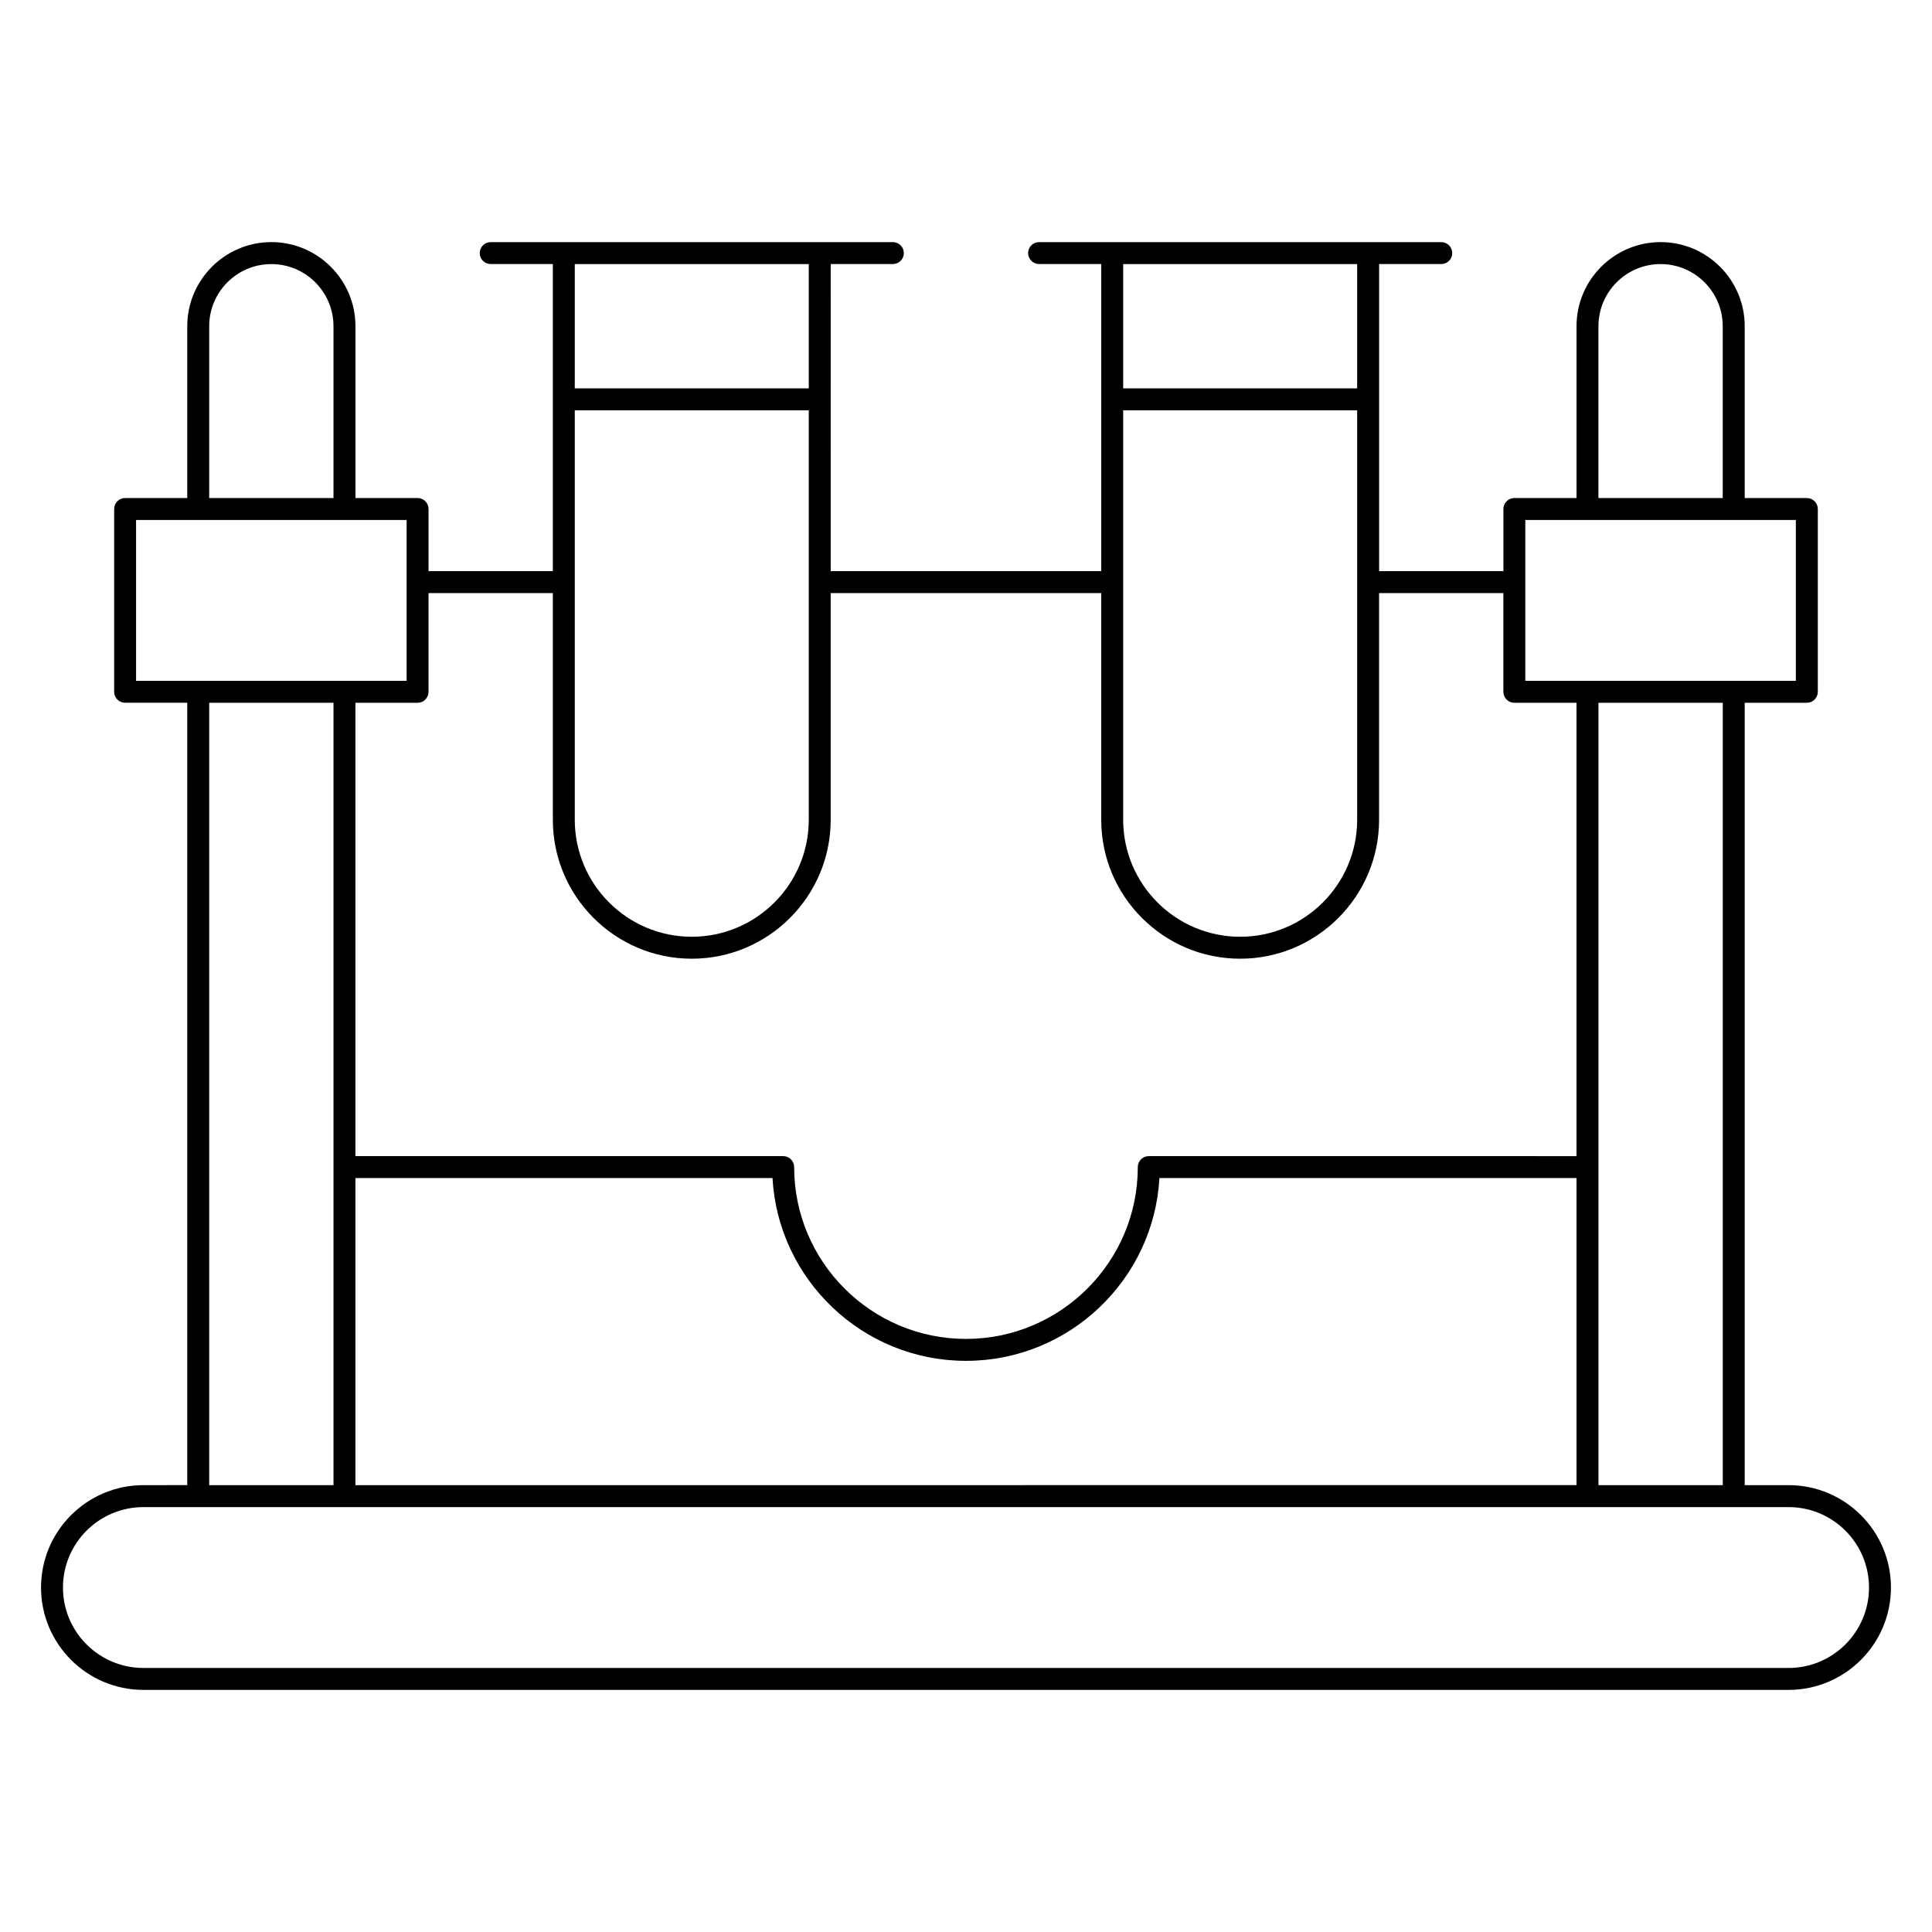
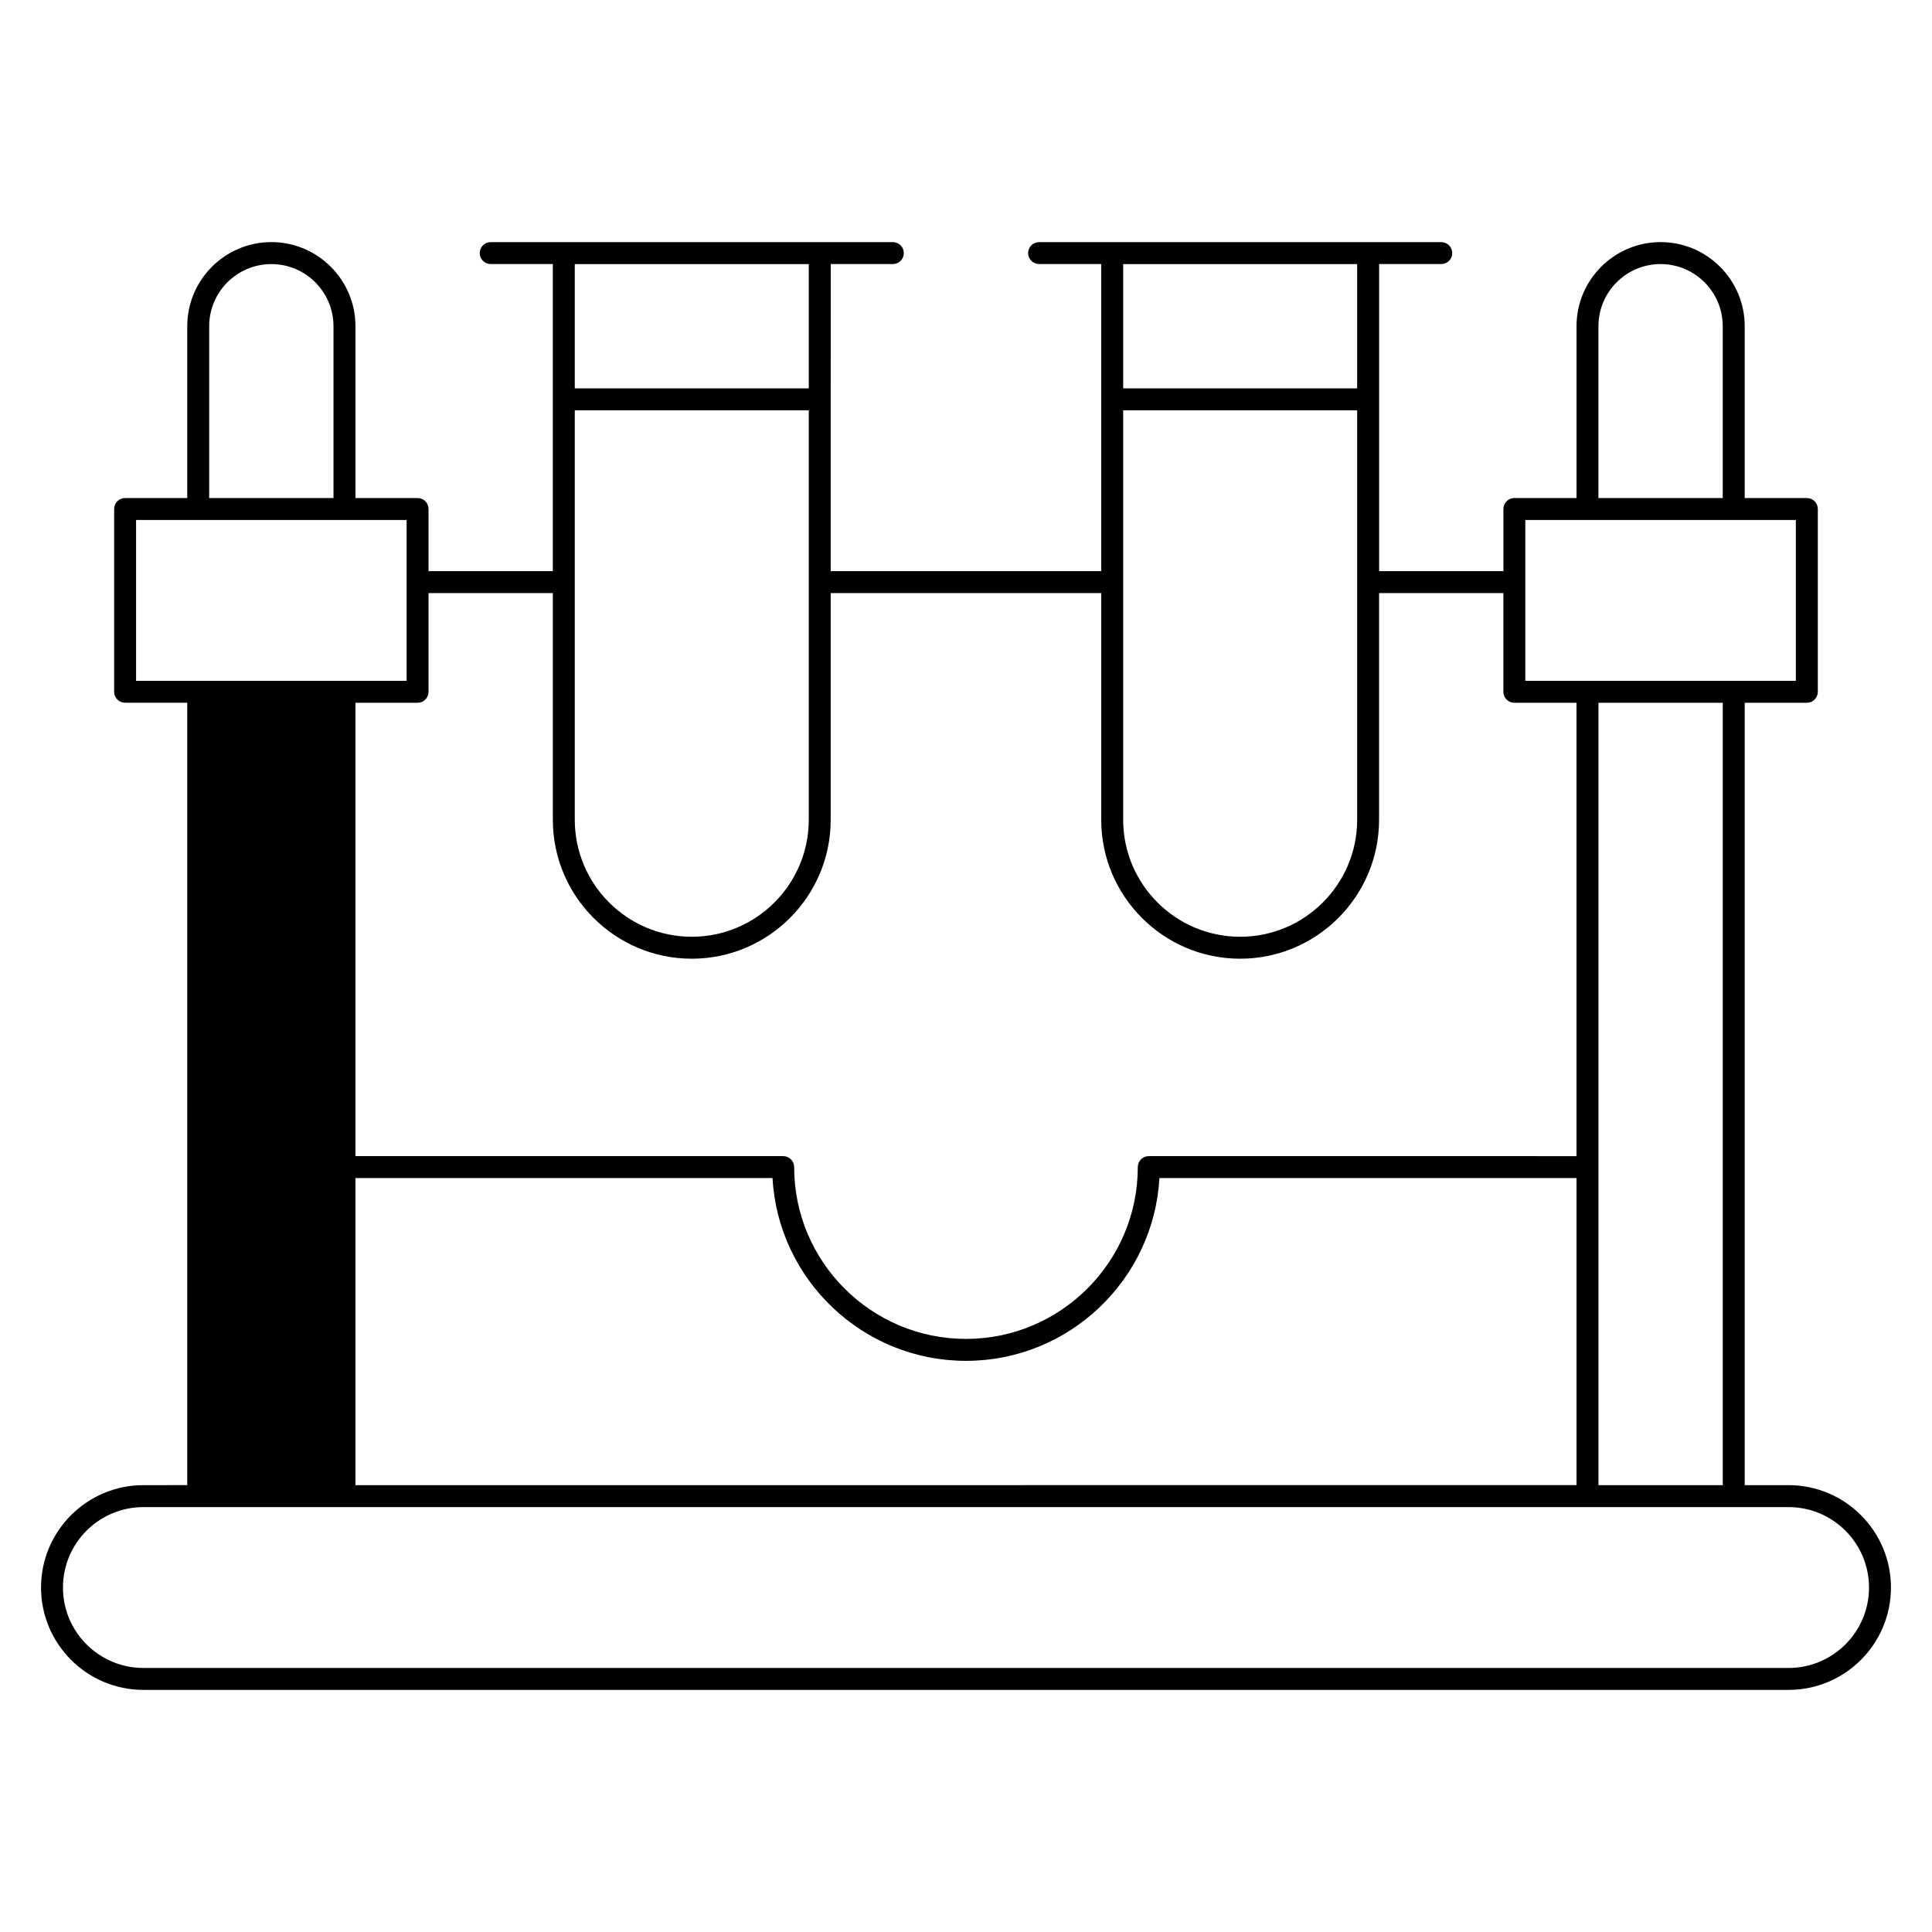
<svg xmlns="http://www.w3.org/2000/svg" fill="#000000" width="800px" height="800px" version="1.1" viewBox="144 144 512 512">
-   <path d="m617.99 537.58h-11.625v-207.34h16.469c1.605 0 2.906-1.301 2.906-2.906v-48.441c0-1.605-1.301-2.906-2.906-2.906h-16.469v-45.543c0-12.289-9.996-22.285-22.285-22.285-12.289 0-22.285 9.996-22.285 22.285v45.535h-16.469c-1.605 0-2.906 1.301-2.906 2.906v16.469h-32.941v-81.379h16.469c1.605 0 2.906-1.301 2.906-2.906 0-1.605-1.301-2.906-2.906-2.906h-106.58c-1.605 0-2.906 1.301-2.906 2.906 0 1.605 1.301 2.906 2.906 2.906h16.469v81.383h-71.695l0.008-81.383h16.469c1.605 0 2.906-1.301 2.906-2.906 0-1.605-1.301-2.906-2.906-2.906h-106.58c-1.605 0-2.906 1.301-2.906 2.906 0 1.605 1.301 2.906 2.906 2.906h16.469v81.383h-32.941v-16.469c0-1.605-1.301-2.906-2.906-2.906h-16.465v-45.539c0-12.289-9.996-22.285-22.285-22.285-12.285 0.004-22.285 10-22.285 22.285v45.535l-16.469 0.004c-1.605 0-2.906 1.301-2.906 2.906v48.441c0 1.605 1.301 2.906 2.906 2.906h16.469v207.34l-11.625 0.004c-14.957 0-27.129 12.168-27.129 27.129 0 14.957 12.168 27.129 27.129 27.129h435.99c14.957 0 27.129-12.168 27.129-27.129 0-14.961-12.168-27.129-27.129-27.129zm-17.438 0h-32.941v-207.34h32.941zm-362.36 0v-81.383h110.53c1.512 26.969 23.93 48.441 51.27 48.441s49.758-21.477 51.27-48.441l110.53-0.004v81.383zm329.41-307.13c0-9.082 7.387-16.469 16.469-16.469s16.469 7.387 16.469 16.469v45.535h-32.941zm-19.379 51.352h71.695v42.629h-71.695zm-106.57-29.066h62.008v108.51c0 17.094-13.906 31.004-31.004 31.004-17.094 0-31.004-13.906-31.004-31.004zm62.008-38.754v32.941h-62.008v-32.941zm-207.34 38.754h62.008v108.51c0 17.094-13.906 31.004-31.004 31.004-17.094 0-31.004-13.906-31.004-31.004zm62.008-38.754v32.941h-62.008v-32.941zm-67.82 87.199v60.07c0 20.301 16.516 36.816 36.816 36.816s36.816-16.516 36.816-36.816v-60.07h71.695v60.07c0 20.301 16.516 36.816 36.816 36.816 20.301 0 36.816-16.516 36.816-36.816v-60.07h32.941v26.16c0 1.605 1.301 2.906 2.906 2.906h16.469v120.14l-113.35-0.004c-1.605 0-2.906 1.301-2.906 2.906 0 25.109-20.426 45.535-45.535 45.535s-45.535-20.426-45.535-45.535c0-1.605-1.301-2.906-2.906-2.906h-113.36v-120.14h16.469c1.605 0 2.906-1.301 2.906-2.906v-26.16zm-91.07-70.73c0-9.082 7.387-16.469 16.469-16.469 9.082 0 16.469 7.387 16.469 16.469v45.535l-32.938 0.004zm-19.379 51.352h71.695v42.629h-71.695zm19.379 48.445h32.941v207.34h-32.941zm418.55 255.78h-435.99c-11.754 0-21.316-9.562-21.316-21.316s9.562-21.316 21.316-21.316h435.99c11.754 0 21.316 9.562 21.316 21.316s-9.562 21.316-21.316 21.316z" />
+   <path d="m617.99 537.58h-11.625v-207.34h16.469c1.605 0 2.906-1.301 2.906-2.906v-48.441c0-1.605-1.301-2.906-2.906-2.906h-16.469v-45.543c0-12.289-9.996-22.285-22.285-22.285-12.289 0-22.285 9.996-22.285 22.285v45.535h-16.469c-1.605 0-2.906 1.301-2.906 2.906v16.469h-32.941v-81.379h16.469c1.605 0 2.906-1.301 2.906-2.906 0-1.605-1.301-2.906-2.906-2.906h-106.58c-1.605 0-2.906 1.301-2.906 2.906 0 1.605 1.301 2.906 2.906 2.906h16.469v81.383h-71.695l0.008-81.383h16.469c1.605 0 2.906-1.301 2.906-2.906 0-1.605-1.301-2.906-2.906-2.906h-106.58c-1.605 0-2.906 1.301-2.906 2.906 0 1.605 1.301 2.906 2.906 2.906h16.469v81.383h-32.941v-16.469c0-1.605-1.301-2.906-2.906-2.906h-16.465v-45.539c0-12.289-9.996-22.285-22.285-22.285-12.285 0.004-22.285 10-22.285 22.285v45.535l-16.469 0.004c-1.605 0-2.906 1.301-2.906 2.906v48.441c0 1.605 1.301 2.906 2.906 2.906h16.469v207.34l-11.625 0.004c-14.957 0-27.129 12.168-27.129 27.129 0 14.957 12.168 27.129 27.129 27.129h435.99c14.957 0 27.129-12.168 27.129-27.129 0-14.961-12.168-27.129-27.129-27.129zm-17.438 0h-32.941v-207.34h32.941zm-362.36 0v-81.383h110.53c1.512 26.969 23.93 48.441 51.27 48.441s49.758-21.477 51.27-48.441l110.53-0.004v81.383zm329.41-307.13c0-9.082 7.387-16.469 16.469-16.469s16.469 7.387 16.469 16.469v45.535h-32.941zm-19.379 51.352h71.695v42.629h-71.695zm-106.57-29.066h62.008v108.51c0 17.094-13.906 31.004-31.004 31.004-17.094 0-31.004-13.906-31.004-31.004zm62.008-38.754v32.941h-62.008v-32.941zm-207.34 38.754h62.008v108.51c0 17.094-13.906 31.004-31.004 31.004-17.094 0-31.004-13.906-31.004-31.004zm62.008-38.754v32.941h-62.008v-32.941zm-67.82 87.199v60.07c0 20.301 16.516 36.816 36.816 36.816s36.816-16.516 36.816-36.816v-60.07h71.695v60.07c0 20.301 16.516 36.816 36.816 36.816 20.301 0 36.816-16.516 36.816-36.816v-60.07h32.941v26.16c0 1.605 1.301 2.906 2.906 2.906h16.469v120.14l-113.35-0.004c-1.605 0-2.906 1.301-2.906 2.906 0 25.109-20.426 45.535-45.535 45.535s-45.535-20.426-45.535-45.535c0-1.605-1.301-2.906-2.906-2.906h-113.36v-120.14h16.469c1.605 0 2.906-1.301 2.906-2.906v-26.16zm-91.07-70.73c0-9.082 7.387-16.469 16.469-16.469 9.082 0 16.469 7.387 16.469 16.469v45.535l-32.938 0.004zm-19.379 51.352h71.695v42.629h-71.695zm19.379 48.445h32.941h-32.941zm418.55 255.78h-435.99c-11.754 0-21.316-9.562-21.316-21.316s9.562-21.316 21.316-21.316h435.99c11.754 0 21.316 9.562 21.316 21.316s-9.562 21.316-21.316 21.316z" />
</svg>